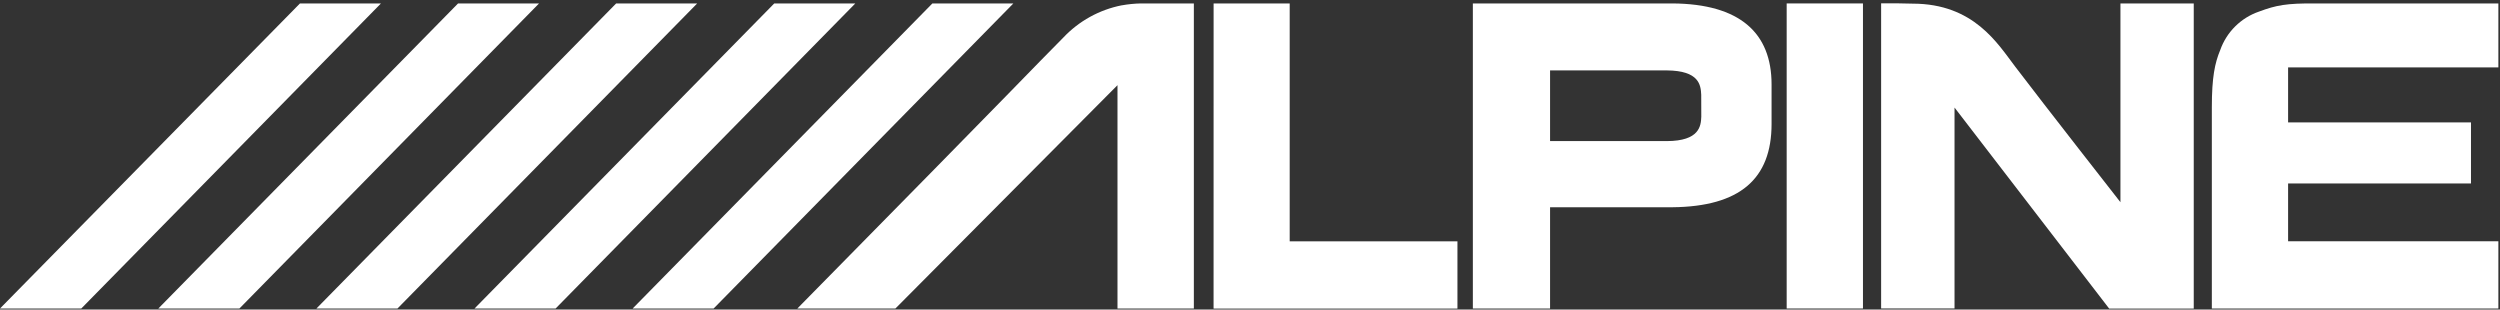
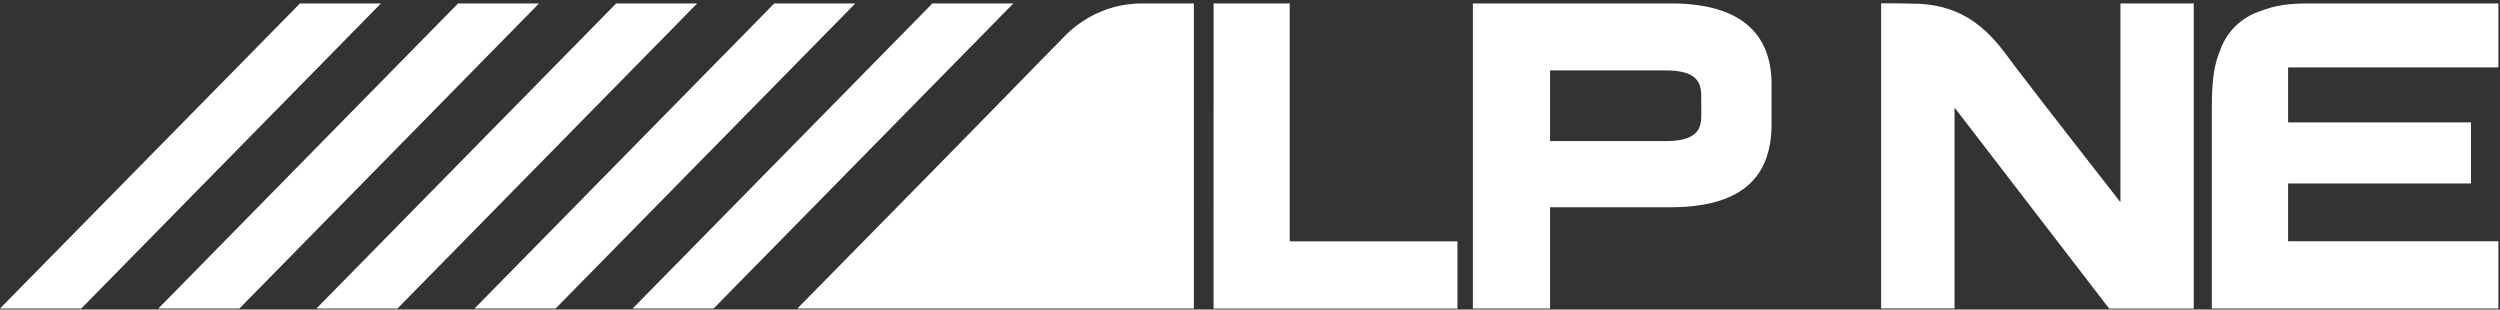
<svg xmlns="http://www.w3.org/2000/svg" width="735" height="91" viewBox="0 0 735 91" fill="none">
  <rect x="0" y="0" width="735" height="91" fill="#333333" stroke="none" />
-   <path d="M547.711 1.01H525.281V90.7H547.711V1.01Z" fill="white" />
  <path d="M379.169 1.01H356.799L356.789 90.73H428.489V70.96H379.169V1.01Z" fill="white" />
  <path d="M274.12 1.01L186 90.7H209.81L297.93 1.01H274.12Z" fill="white" />
  <path d="M227.632 1.01L139.512 90.7H163.352L251.462 1.01H227.632Z" fill="white" />
  <path d="M181.151 1.01L93.031 90.7H116.861L204.971 1.01H181.151Z" fill="white" />
  <path d="M134.671 1.01L46.551 90.7H70.391L158.481 1.01H134.671Z" fill="white" />
  <path d="M0 90.7H23.9L112 1.01H88.19L0 90.7Z" fill="white" />
  <path d="M734.521 19.82V1.01H680.791C672.201 0.95 669.241 1.51 664.141 3.41C661.515 4.313 659.127 5.797 657.155 7.752C655.182 9.707 653.677 12.082 652.751 14.7C651.161 18.53 650.281 22.7 650.281 31.53V90.71H734.521V70.94H672.701V53.94H726.471V35.98H672.701V19.82H734.521Z" fill="white" />
-   <path d="M329.802 1.56C323.219 2.858 317.206 6.179 312.602 11.06C302.912 20.81 304.212 19.85 234.422 90.7H263.252L328.542 25.04V90.7H350.992V1.01H335.422C333.537 1.051 331.658 1.238 329.802 1.57" fill="white" />
+   <path d="M329.802 1.56C323.219 2.858 317.206 6.179 312.602 11.06C302.912 20.81 304.212 19.85 234.422 90.7H263.252V90.7H350.992V1.01H335.422C333.537 1.051 331.658 1.238 329.802 1.57" fill="white" />
  <path d="M623.411 59.451C623.411 59.451 600.761 30.521 592.491 19.621C587.361 12.911 580.351 1.071 562.311 1.071C559.231 0.971 557.081 0.971 553.051 0.981V90.681H574.631V31.621L620.091 90.721H644.961V1.011H623.411V59.451Z" fill="white" />
  <path d="M491.7 1.01H433.02V90.71H455.72V60.93H491.72C511.48 60.73 520.84 52.63 520.84 36.46V24.81C520.84 9.64 511.48 1.15 491.72 1.01M500.18 34.3C500.08 37.02 499.68 41.45 490.06 41.48H455.72V20.7H490.02C499.63 20.77 500.02 25.03 500.16 27.87L500.18 34.3Z" fill="white" />
</svg>